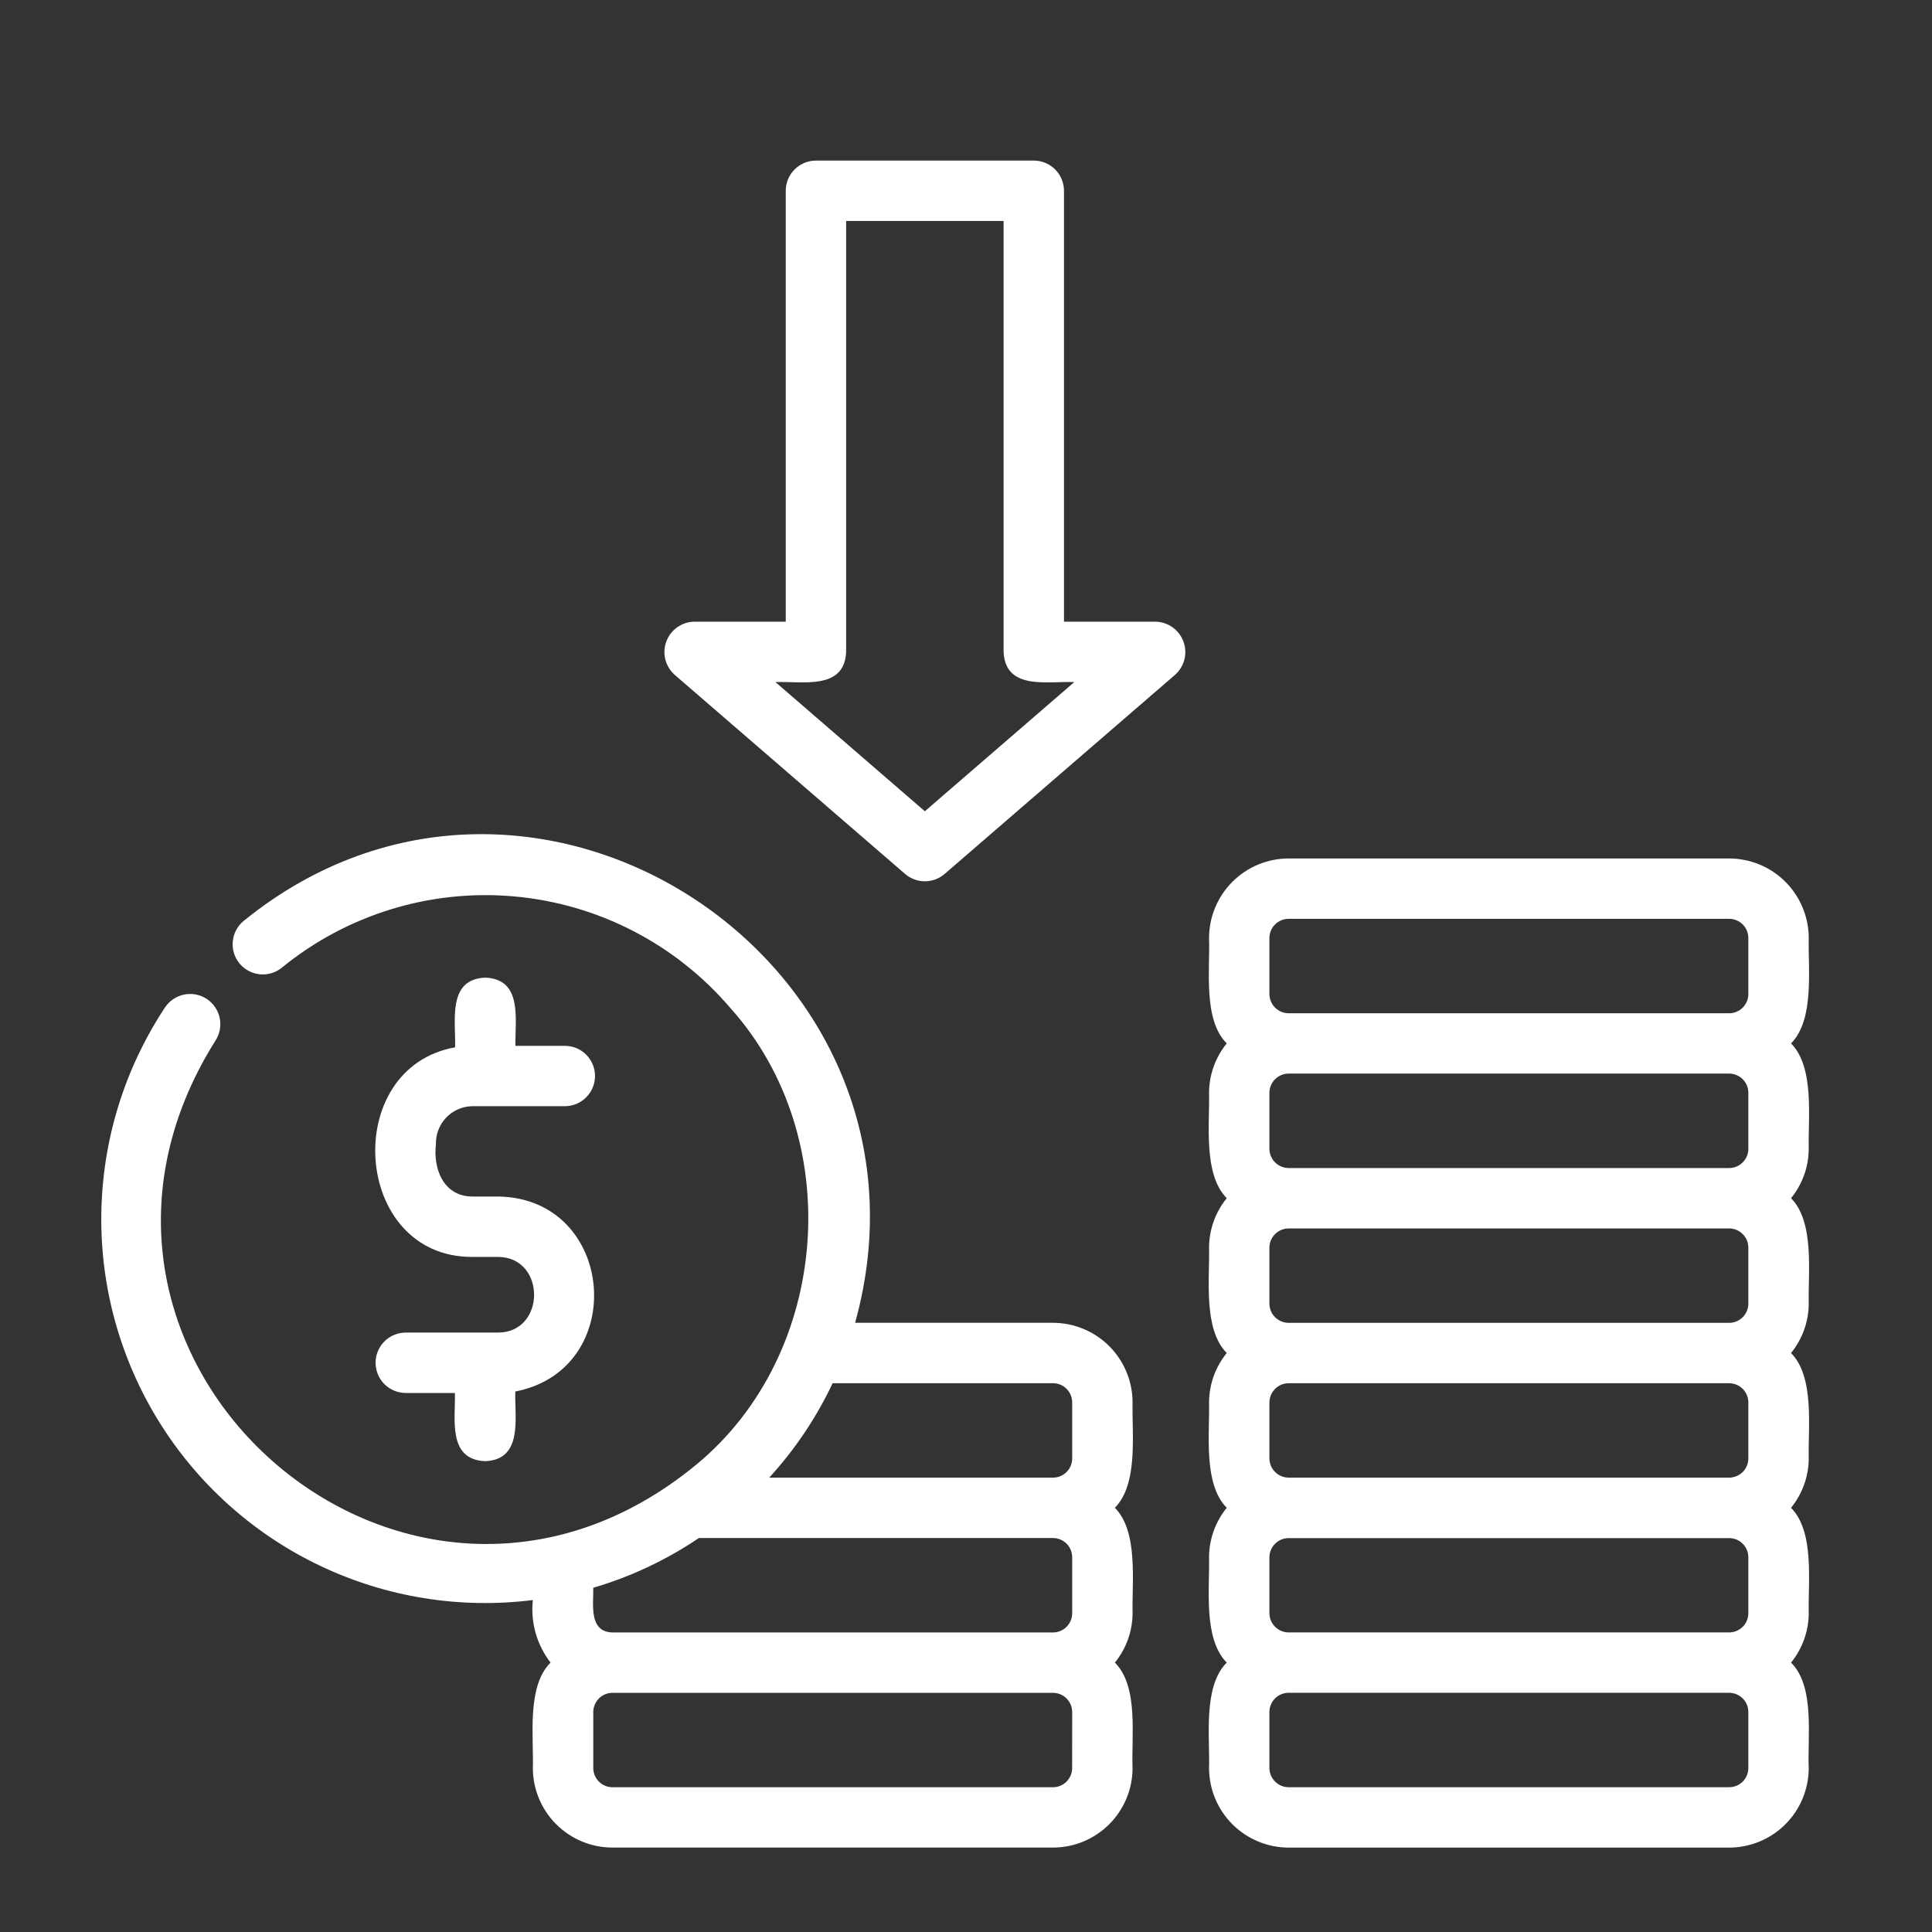
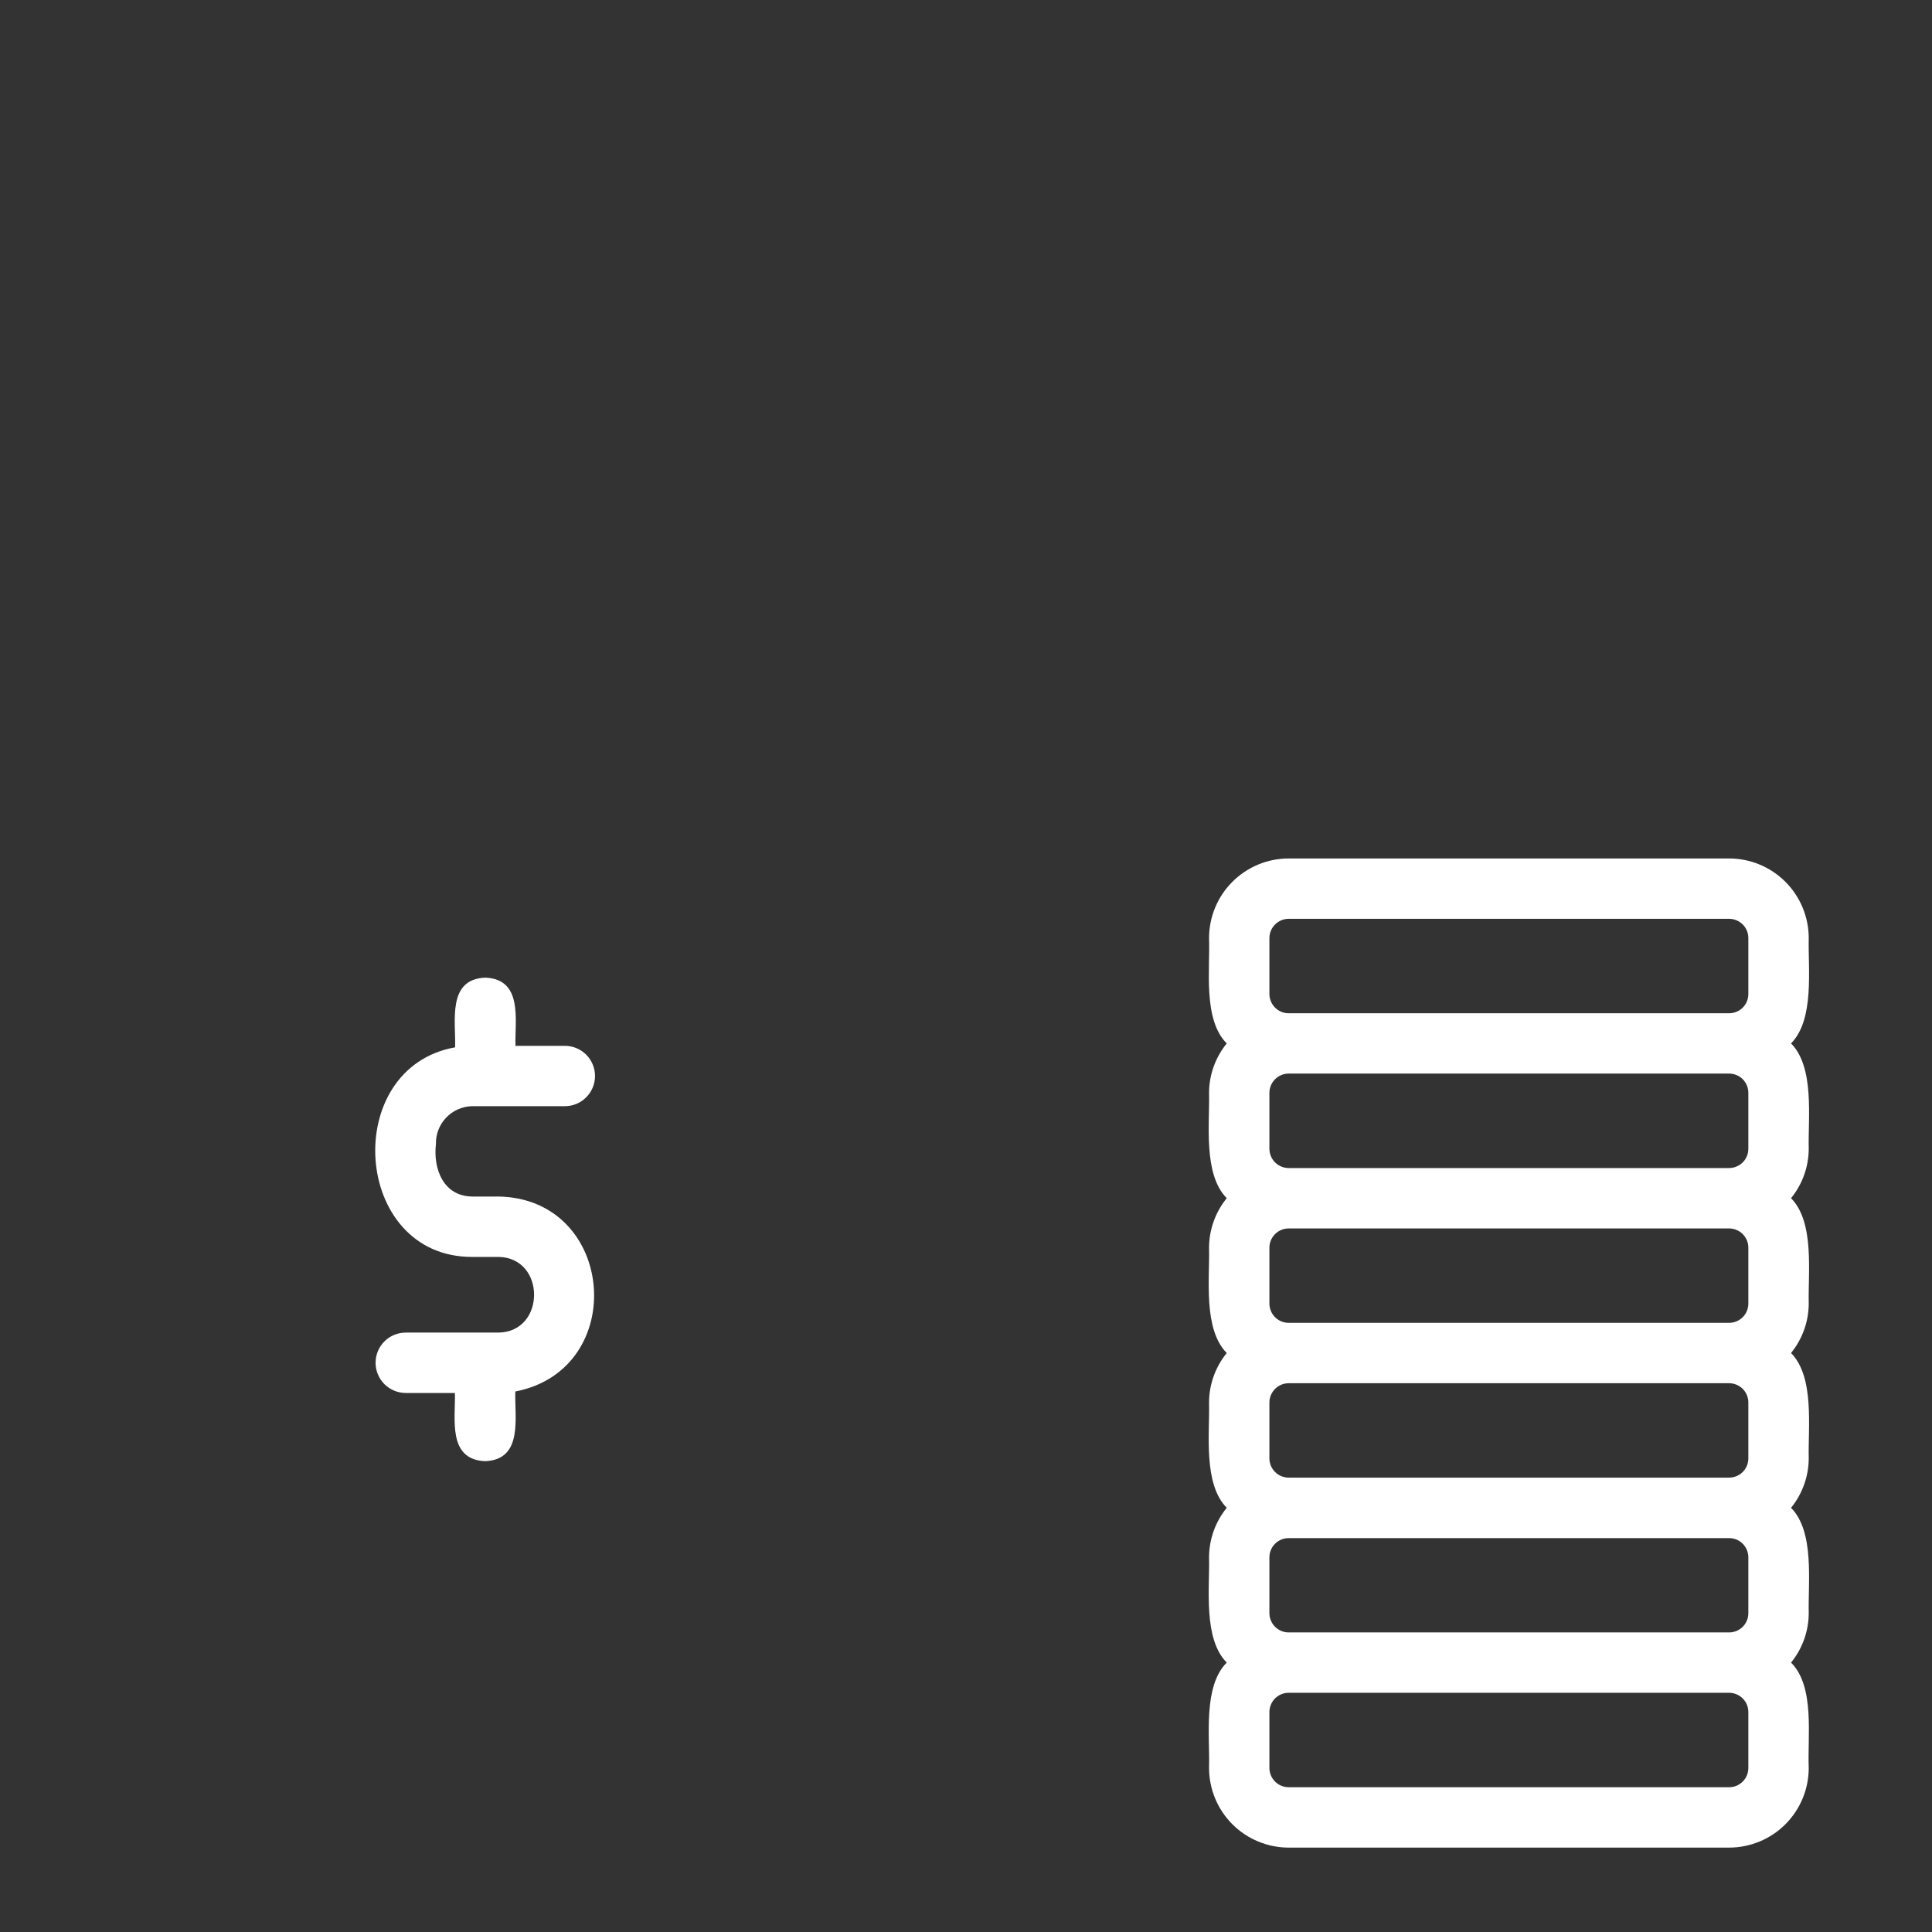
<svg xmlns="http://www.w3.org/2000/svg" width="50" height="50" viewBox="0 0 50 50" fill="none">
  <rect x="0" y="0" width="50" height="50" fill="#333333" stroke="none" />
-   <path d="M27.251 34.234H22.13C24.699 24.979 13.808 17.75 6.31 23.83C6.149 23.96 6.046 24.149 6.025 24.356C6.003 24.562 6.064 24.768 6.194 24.929C6.325 25.09 6.514 25.193 6.72 25.214C6.926 25.236 7.132 25.175 7.293 25.044C8.98 23.667 11.139 23.005 13.307 23.199C15.476 23.393 17.483 24.428 18.898 26.083C21.91 29.43 21.5 35.023 18.032 37.895C10.539 44.084 0.415 35.153 5.571 26.939C5.628 26.853 5.668 26.757 5.687 26.656C5.707 26.555 5.707 26.451 5.687 26.351C5.667 26.25 5.626 26.154 5.569 26.069C5.512 25.983 5.438 25.91 5.352 25.853C5.266 25.797 5.17 25.757 5.069 25.738C4.968 25.718 4.864 25.719 4.764 25.74C4.663 25.761 4.567 25.801 4.482 25.859C4.397 25.916 4.324 25.991 4.268 26.076C3.22 27.661 2.649 29.513 2.622 31.413C2.595 33.313 3.114 35.18 4.116 36.794C5.118 38.408 6.562 39.701 8.277 40.519C9.992 41.337 11.905 41.646 13.79 41.409C13.728 41.988 13.892 42.567 14.248 43.028C13.627 43.645 13.815 44.959 13.79 45.755C13.791 46.301 14.008 46.825 14.394 47.211C14.78 47.597 15.304 47.815 15.85 47.815H27.251C27.797 47.815 28.321 47.597 28.707 47.211C29.093 46.825 29.31 46.301 29.311 45.755C29.275 44.957 29.477 43.648 28.853 43.028C29.147 42.666 29.309 42.215 29.311 41.749C29.291 40.95 29.467 39.643 28.853 39.021C29.466 38.404 29.291 37.091 29.311 36.294C29.31 35.748 29.093 35.225 28.707 34.838C28.321 34.452 27.797 34.235 27.251 34.234ZM27.251 35.797C27.383 35.797 27.509 35.849 27.602 35.943C27.696 36.036 27.748 36.163 27.748 36.294V37.742C27.748 37.808 27.735 37.873 27.711 37.933C27.686 37.994 27.649 38.049 27.603 38.095C27.557 38.141 27.502 38.178 27.442 38.203C27.381 38.228 27.316 38.241 27.251 38.241H19.907C20.573 37.514 21.127 36.69 21.548 35.798L27.251 35.797ZM18.087 39.804H27.251C27.383 39.804 27.509 39.857 27.603 39.95C27.696 40.043 27.748 40.17 27.748 40.302V41.75C27.748 41.882 27.696 42.008 27.602 42.102C27.509 42.195 27.383 42.247 27.251 42.248H15.852C15.229 42.235 15.362 41.509 15.354 41.091C16.326 40.806 17.248 40.371 18.087 39.804ZM27.747 45.756C27.747 45.888 27.695 46.014 27.601 46.108C27.508 46.201 27.382 46.254 27.25 46.254H15.852C15.72 46.254 15.593 46.201 15.5 46.108C15.407 46.015 15.354 45.888 15.354 45.756V44.308C15.354 44.176 15.407 44.05 15.5 43.956C15.593 43.863 15.72 43.81 15.852 43.81H27.251C27.383 43.81 27.509 43.863 27.603 43.956C27.696 44.05 27.748 44.176 27.748 44.308L27.747 45.756Z" fill="white" />
  <path d="M46.81 24.277C46.809 23.731 46.592 23.207 46.206 22.821C45.82 22.435 45.296 22.217 44.75 22.217H33.35C32.804 22.217 32.281 22.435 31.894 22.821C31.508 23.207 31.291 23.731 31.29 24.277C31.32 25.074 31.128 26.386 31.748 27.004C31.454 27.365 31.292 27.816 31.29 28.282C31.31 29.081 31.134 30.388 31.748 31.009C31.454 31.371 31.292 31.822 31.29 32.288C31.31 33.087 31.134 34.395 31.748 35.016C31.454 35.377 31.292 35.829 31.29 36.295C31.31 37.094 31.134 38.401 31.748 39.022C31.454 39.383 31.292 39.835 31.29 40.301C31.31 41.1 31.134 42.407 31.748 43.028C31.128 43.646 31.315 44.959 31.29 45.755C31.291 46.302 31.508 46.825 31.894 47.212C32.281 47.598 32.804 47.815 33.35 47.816H44.75C45.296 47.815 45.82 47.598 46.206 47.212C46.592 46.825 46.809 46.302 46.81 45.755C46.774 44.957 46.977 43.648 46.352 43.028C46.646 42.667 46.808 42.215 46.81 41.749C46.79 40.95 46.966 39.643 46.352 39.022C46.646 38.66 46.808 38.209 46.81 37.743C46.79 36.944 46.966 35.637 46.352 35.016C46.646 34.654 46.808 34.203 46.81 33.737C46.79 32.938 46.966 31.631 46.352 31.009C46.646 30.648 46.808 30.197 46.81 29.73C46.79 28.931 46.966 27.624 46.352 27.003C46.965 26.386 46.79 25.074 46.81 24.277ZM32.852 24.277C32.853 24.145 32.905 24.018 32.999 23.925C33.092 23.832 33.218 23.779 33.35 23.779H44.75C44.882 23.779 45.008 23.832 45.102 23.925C45.195 24.018 45.247 24.145 45.247 24.277V25.725C45.247 25.857 45.195 25.984 45.102 26.077C45.008 26.171 44.882 26.223 44.75 26.223H33.35C33.218 26.223 33.092 26.171 32.999 26.077C32.905 25.984 32.853 25.857 32.852 25.725V24.277ZM45.247 28.282V29.73C45.247 29.863 45.195 29.989 45.102 30.082C45.008 30.176 44.882 30.228 44.75 30.229H33.35C33.218 30.228 33.092 30.176 32.998 30.082C32.905 29.989 32.853 29.863 32.852 29.73V28.282C32.853 28.15 32.905 28.023 32.999 27.93C33.092 27.837 33.218 27.785 33.35 27.784H44.75C44.882 27.785 45.008 27.837 45.102 27.93C45.195 28.024 45.247 28.15 45.247 28.282ZM45.247 32.288V33.737C45.247 33.869 45.195 33.995 45.102 34.089C45.008 34.182 44.882 34.235 44.75 34.235H33.35C33.218 34.235 33.092 34.182 32.998 34.089C32.905 33.995 32.853 33.869 32.852 33.737V32.289C32.853 32.157 32.905 32.031 32.999 31.938C33.092 31.845 33.219 31.792 33.35 31.792H44.75C44.882 31.792 45.008 31.845 45.101 31.938C45.195 32.031 45.247 32.158 45.247 32.289V32.288ZM45.247 36.295V37.743C45.247 37.875 45.195 38.001 45.102 38.095C45.008 38.188 44.882 38.24 44.75 38.241H33.35C33.218 38.24 33.092 38.188 32.999 38.095C32.905 38.002 32.853 37.875 32.852 37.743V36.296C32.853 36.164 32.905 36.038 32.999 35.944C33.092 35.851 33.218 35.798 33.35 35.798H44.75C44.882 35.798 45.008 35.851 45.102 35.944C45.195 36.038 45.247 36.164 45.247 36.296V36.295ZM45.247 40.301V41.749C45.247 41.881 45.195 42.008 45.102 42.101C45.008 42.194 44.882 42.247 44.75 42.247H33.35C33.218 42.247 33.092 42.194 32.999 42.101C32.905 42.008 32.853 41.881 32.852 41.749V40.301C32.853 40.169 32.906 40.044 32.999 39.951C33.093 39.858 33.219 39.806 33.35 39.806H44.75C44.882 39.806 45.008 39.858 45.101 39.951C45.194 40.044 45.247 40.171 45.247 40.302V40.301ZM45.247 45.755C45.247 45.887 45.195 46.014 45.102 46.107C45.008 46.201 44.882 46.253 44.75 46.253H33.35C33.218 46.253 33.092 46.201 32.999 46.107C32.905 46.014 32.853 45.888 32.852 45.755V44.307C32.853 44.175 32.905 44.049 32.998 43.955C33.092 43.862 33.218 43.809 33.35 43.809H44.75C44.882 43.81 45.008 43.862 45.102 43.956C45.195 44.049 45.247 44.175 45.247 44.307V45.755Z" fill="white" />
-   <path d="M29.902 16.089H27.536V4.938C27.536 4.73 27.453 4.532 27.307 4.385C27.16 4.239 26.962 4.156 26.755 4.156H21.116C20.909 4.156 20.71 4.239 20.564 4.385C20.417 4.532 20.335 4.73 20.335 4.938V16.089H17.97C17.811 16.091 17.657 16.142 17.528 16.233C17.399 16.324 17.3 16.452 17.245 16.601C17.189 16.749 17.18 16.91 17.218 17.064C17.257 17.218 17.34 17.356 17.458 17.462L23.424 22.618C23.566 22.741 23.748 22.808 23.935 22.808C24.123 22.808 24.304 22.741 24.446 22.618L30.413 17.462C30.531 17.356 30.614 17.218 30.653 17.064C30.691 16.911 30.682 16.749 30.626 16.601C30.571 16.452 30.473 16.324 30.343 16.233C30.214 16.142 30.06 16.091 29.902 16.089ZM23.935 20.995L20.068 17.652C20.741 17.625 21.858 17.874 21.898 16.87V5.719H25.973V16.87C26.018 17.878 27.127 17.623 27.803 17.652L23.935 20.995Z" fill="white" />
  <path d="M12.904 34.487H10.501C10.294 34.487 10.095 34.569 9.948 34.716C9.802 34.862 9.72 35.061 9.72 35.268C9.72 35.476 9.802 35.674 9.948 35.821C10.095 35.967 10.294 36.05 10.501 36.05H11.773C11.791 36.716 11.575 37.774 12.555 37.815C13.549 37.776 13.314 36.68 13.336 36.012C16.288 35.441 15.941 31.021 12.904 30.966H12.214C11.486 30.955 11.205 30.268 11.282 29.607C11.276 29.354 11.371 29.108 11.546 28.925C11.72 28.741 11.961 28.635 12.214 28.628H14.618C14.825 28.628 15.024 28.546 15.17 28.399C15.316 28.253 15.399 28.054 15.399 27.847C15.399 27.64 15.316 27.441 15.17 27.294C15.024 27.148 14.825 27.066 14.618 27.066H13.34C13.323 26.399 13.54 25.341 12.559 25.301C11.565 25.34 11.8 26.436 11.778 27.105C8.805 27.633 9.116 32.53 12.214 32.529H12.904C14.128 32.55 14.129 34.466 12.904 34.487Z" fill="white" />
</svg>